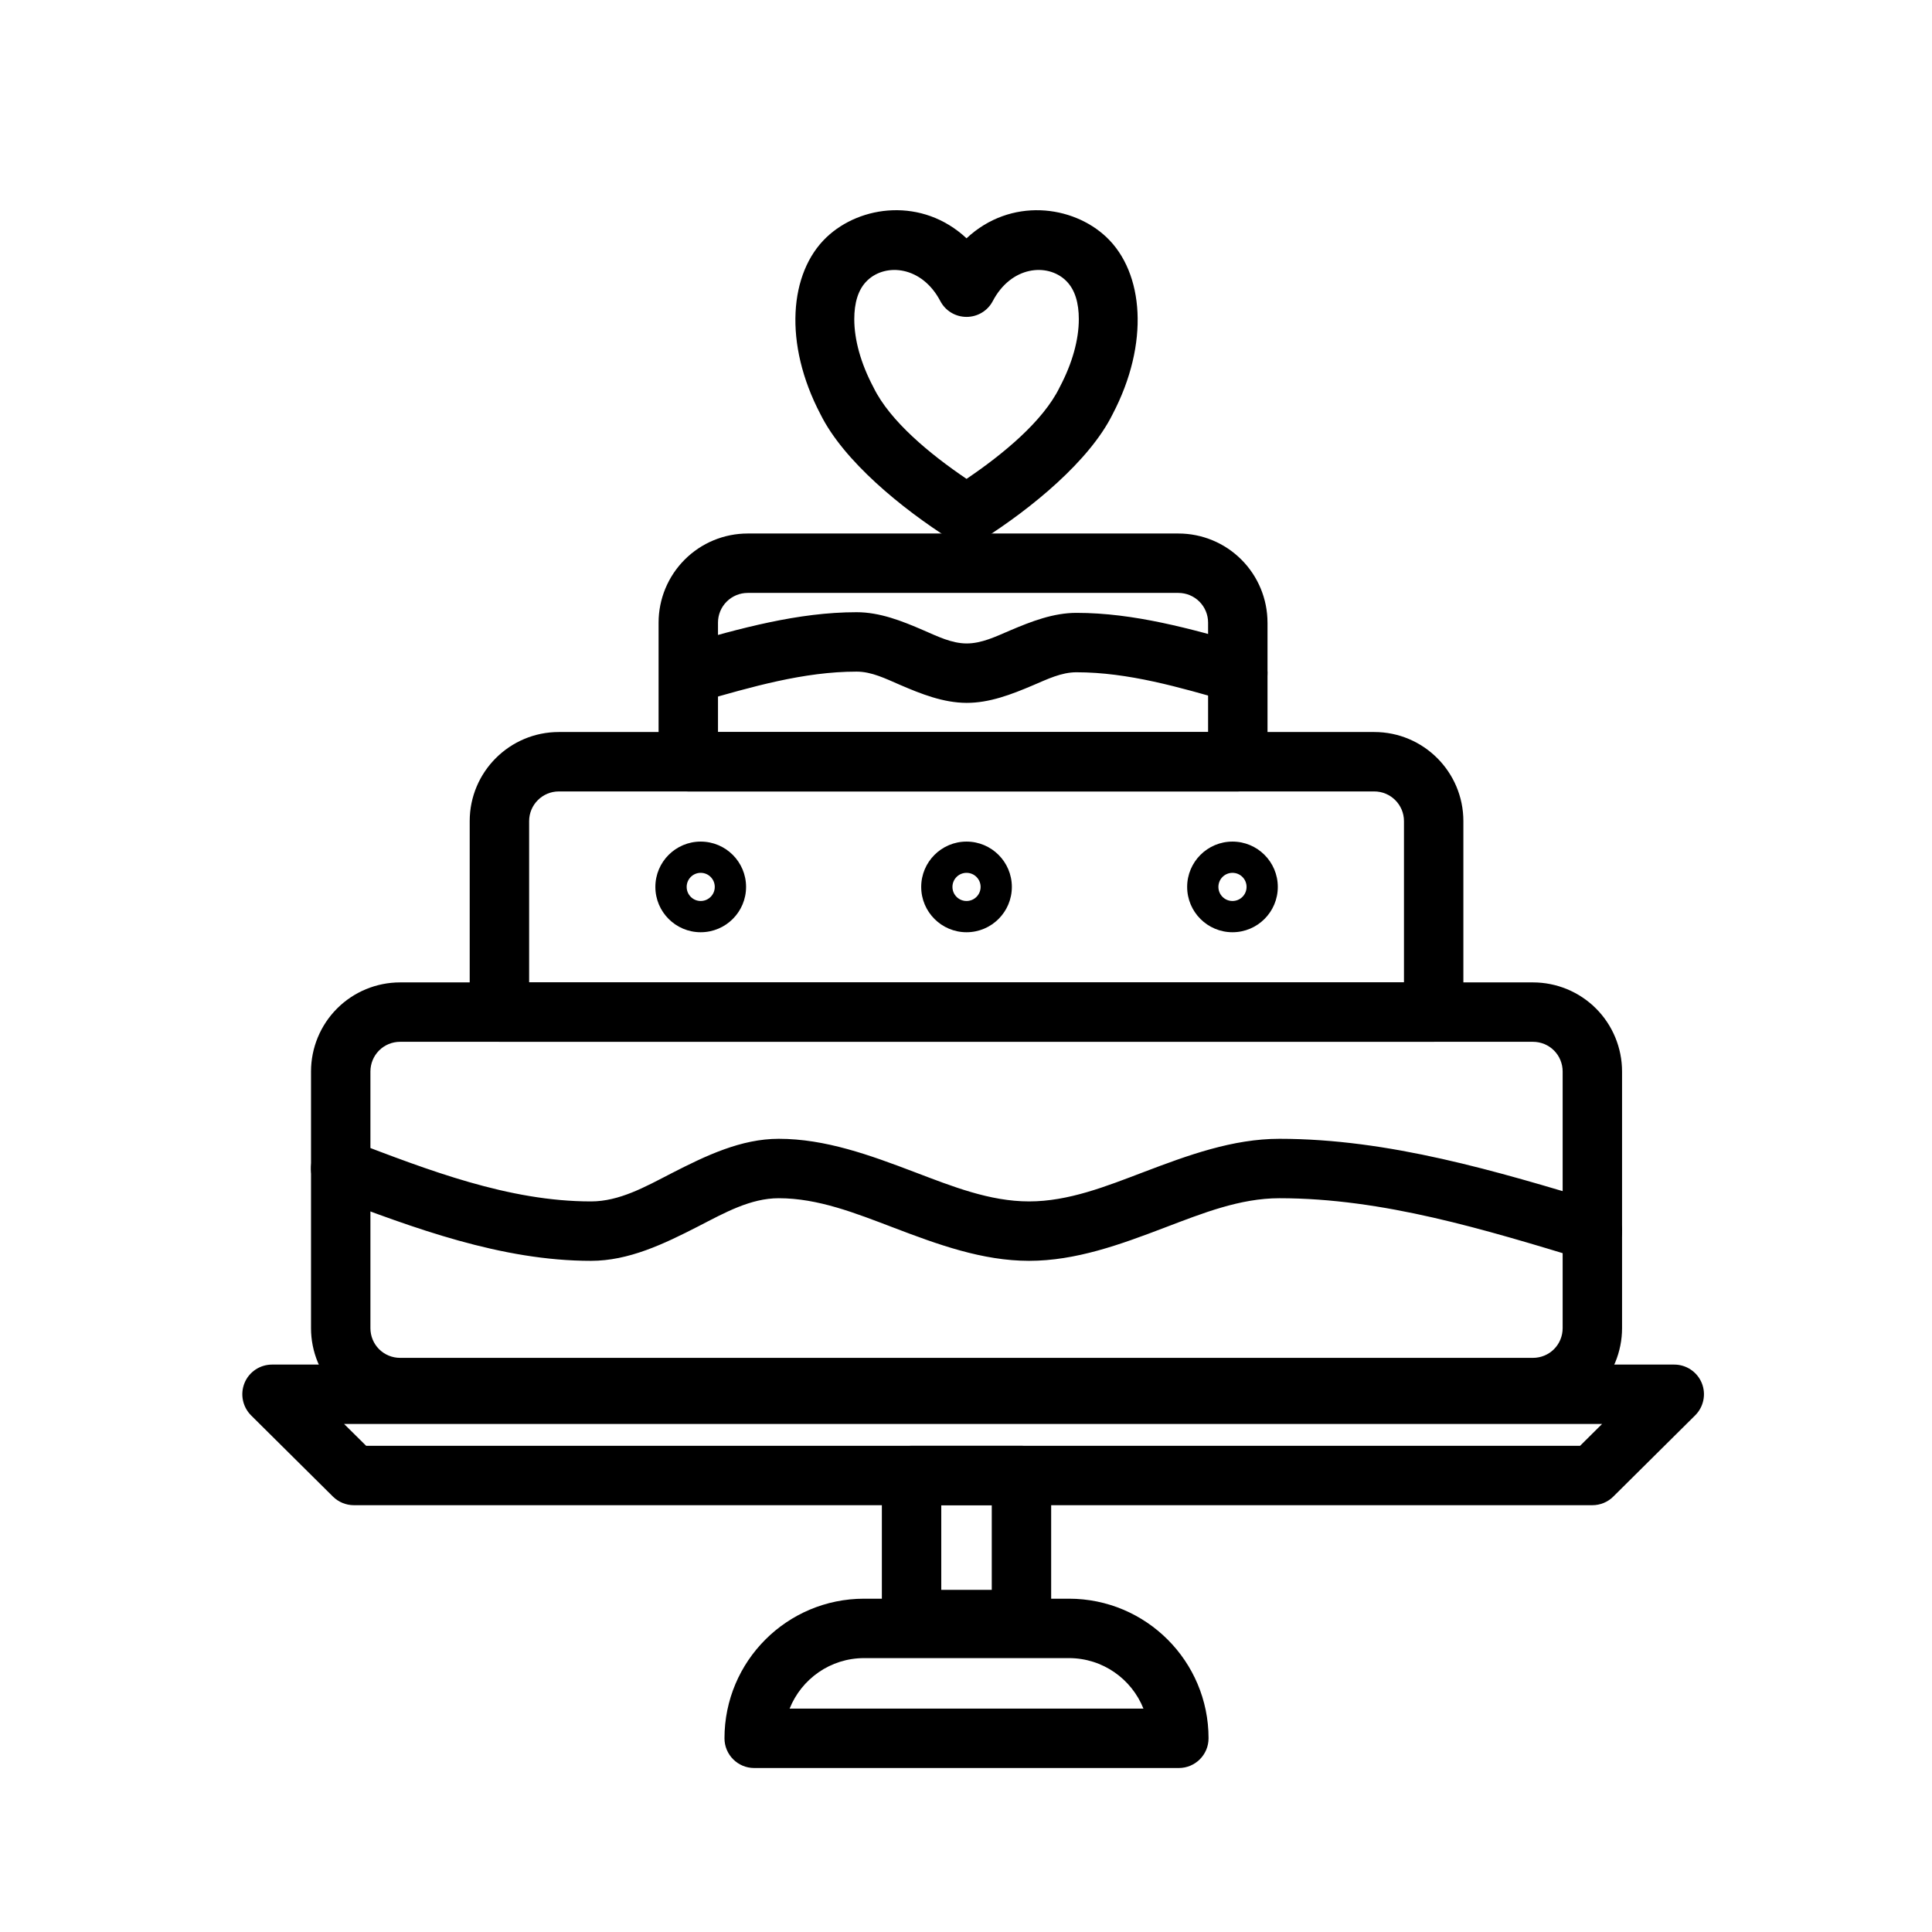
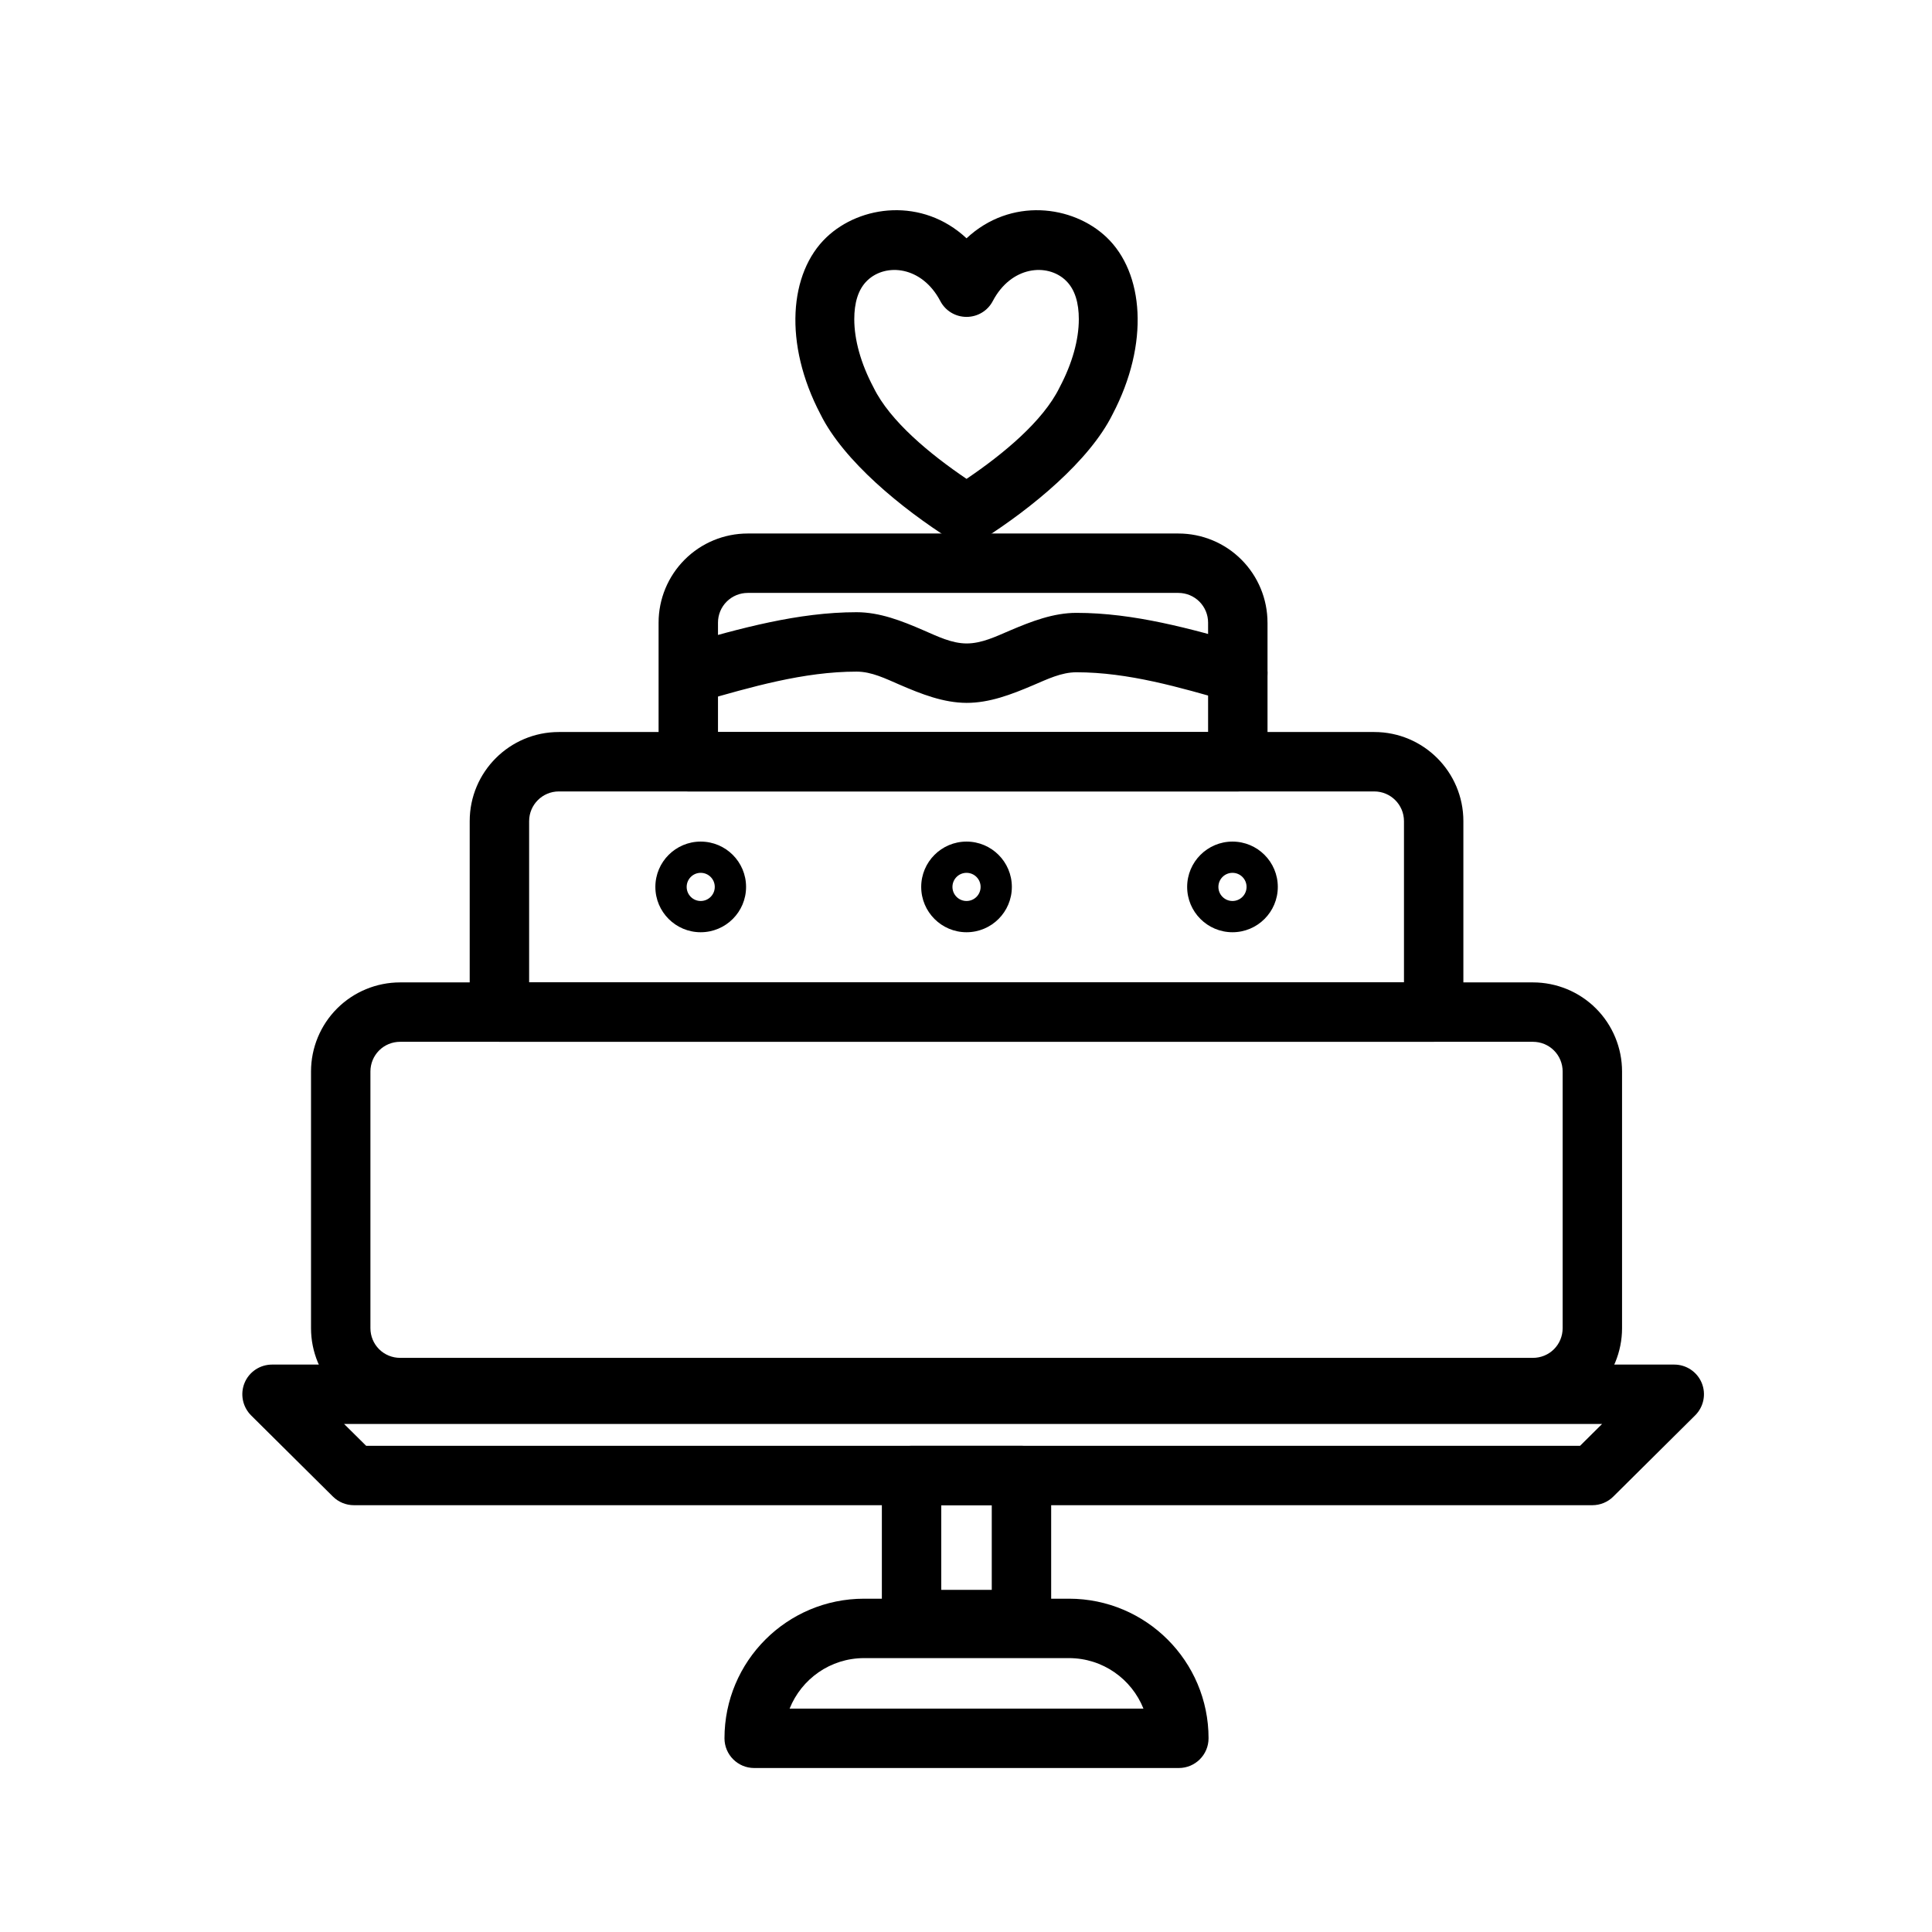
<svg xmlns="http://www.w3.org/2000/svg" fill="#000000" width="800px" height="800px" version="1.1" viewBox="144 144 512 512">
  <g fill-rule="evenodd">
    <path d="m400.14 207.15c11.699-10.91 28.133-8.801 37.109-0.27 9.887 9.398 11.445 28.133 1.59 46.918-6.125 12.359-21.492 24.938-34.48 33.172-2.582 1.637-5.856 1.637-8.438 0-12.988-8.234-28.355-20.812-34.48-33.172-9.855-18.781-8.297-37.52 1.59-46.918 8.973-8.535 25.41-10.645 37.109 0.27zm0 63.762c9.73-6.582 20.262-15.289 24.625-24.168l0.094-0.188c3.305-6.266 5.039-12.5 5.039-17.98 0-4.188-0.961-7.887-3.496-10.281-4.879-4.644-14.422-3.793-19.301 5.481-1.355 2.598-4.031 4.203-6.957 4.203-2.93 0-5.606-1.605-6.957-4.203-4.879-9.273-14.422-10.125-19.301-5.481-2.535 2.394-3.496 6.094-3.496 10.281 0 5.481 1.73 11.715 5.039 17.98l0.094 0.188c4.359 8.879 14.895 17.586 24.625 24.168z" />
    <path d="m573.86 427.96c0-6.266-2.488-12.281-6.91-16.703-4.426-4.426-10.438-6.91-16.703-6.91h-300.21c-6.266 0-12.281 2.488-16.703 6.91-4.426 4.426-6.91 10.438-6.91 16.703v68.016c0 6.266 2.488 12.281 6.91 16.703 4.426 4.426 10.438 6.91 16.703 6.91h300.21c6.266 0 12.281-2.488 16.703-6.91 4.426-4.426 6.91-10.438 6.91-16.703v-68.016zm-15.742 0v68.016c0 2.094-0.82 4.094-2.297 5.574-1.48 1.48-3.481 2.297-5.574 2.297h-300.21c-2.094 0-4.094-0.82-5.574-2.297-1.48-1.48-2.297-3.481-2.297-5.574v-68.016c0-2.094 0.82-4.094 2.297-5.574 1.48-1.48 3.481-2.297 5.574-2.297h300.21c2.094 0 4.094 0.82 5.574 2.297 1.48 1.48 2.297 3.481 2.297 5.574z" />
    <path d="m531.81 361.61c0-13.035-10.578-23.617-23.617-23.617h-216.1c-13.035 0-23.617 10.578-23.617 23.617v50.602c0 4.344 3.527 7.871 7.871 7.871h247.59c4.344 0 7.871-3.527 7.871-7.871v-50.602zm-15.742 42.73v-42.73c0-4.344-3.527-7.871-7.871-7.871h-216.1c-4.344 0-7.871 3.527-7.871 7.871v42.73h231.85z" />
    <path d="m479.9 309c0-6.25-2.488-12.266-6.91-16.688-4.426-4.441-10.438-6.926-16.703-6.926h-114.14c-6.266 0-12.281 2.488-16.703 6.926-4.426 4.426-6.91 10.438-6.91 16.688v36.871c0 4.344 3.527 7.871 7.871 7.871h145.63c4.359 0 7.871-3.527 7.871-7.871v-36.871zm-15.742 29v-29c0-2.078-0.82-4.078-2.297-5.559-1.48-1.48-3.481-2.312-5.574-2.312h-114.14c-2.094 0-4.094 0.836-5.574 2.312-1.48 1.48-2.297 3.481-2.297 5.559v29z" />
-     <path d="m568.27 462.72c-27.711-8.391-56.254-16.926-85.207-16.926-12.344 0-24.184 4.328-35.977 8.816-9.98 3.793-19.918 7.777-30.371 7.777-10.438 0-20.371-3.984-30.355-7.777-11.793-4.488-23.633-8.816-35.977-8.816-9.98 0-19.27 4.441-28.48 9.164-6.926 3.574-13.762 7.43-21.285 7.43-21.836 0-43.121-8.297-63.527-16.074-4.062-1.543-8.613 0.504-10.172 4.551-1.543 4.062 0.504 8.613 4.566 10.172 22.184 8.438 45.391 17.098 69.133 17.098 9.98 0 19.285-4.441 28.48-9.164 6.941-3.574 13.777-7.43 21.285-7.43 10.438 0 20.387 3.984 30.371 7.777 11.793 4.504 23.617 8.816 35.961 8.816 12.359 0 24.184-4.312 35.977-8.816 9.98-3.793 19.918-7.777 30.371-7.777 27.426 0 54.395 8.297 80.641 16.246 4.156 1.258 8.566-1.086 9.824-5.242 1.258-4.156-1.102-8.566-5.258-9.824z" />
    <path d="m329.69 367.03c-6.629 0-12.012 5.383-12.012 12.012 0 6.629 5.383 12.012 12.012 12.012 6.644 0 12.027-5.383 12.027-12.012 0-6.629-5.383-12.012-12.027-12.012zm0 15.742c-2.047 0-3.715-1.668-3.715-3.731s1.668-3.731 3.715-3.731c2.062 0 3.731 1.668 3.731 3.731s-1.668 3.731-3.731 3.731z" />
    <path d="m400.14 367.03c-6.629 0-12.012 5.383-12.012 12.012 0 6.629 5.383 12.012 12.012 12.012s12.012-5.383 12.012-12.012c0-6.629-5.383-12.012-12.012-12.012zm0 15.742c-2.062 0-3.731-1.668-3.731-3.731s1.668-3.731 3.731-3.731 3.731 1.668 3.731 3.731-1.668 3.731-3.731 3.731z" />
    <path d="m470.62 367.03c-6.629 0-12.012 5.383-12.012 12.012 0 6.629 5.383 12.012 12.012 12.012s12.012-5.383 12.012-12.012c0-6.629-5.383-12.012-12.012-12.012zm0 15.742c-2.062 0-3.731-1.668-3.731-3.731s1.668-3.731 3.731-3.731 3.731 1.668 3.731 3.731-1.668 3.731-3.731 3.731z" />
    <path d="m474.2 314.82c-14.641-4.203-29.691-8.406-44.934-8.406-6.078 0-11.887 2.234-17.648 4.691-3.762 1.605-7.461 3.418-11.461 3.418-3.984-0.016-7.684-1.875-11.445-3.496-5.762-2.504-11.586-4.785-17.695-4.785-15.555 0-30.906 4.297-45.863 8.582-4.172 1.195-6.598 5.559-5.398 9.73 1.195 4.172 5.559 6.598 9.73 5.398 13.555-3.871 27.441-7.965 41.531-7.965 3.984 0 7.668 1.859 11.43 3.481 5.762 2.488 11.57 4.769 17.68 4.801 6.094 0.016 11.902-2.219 17.664-4.676 3.777-1.605 7.477-3.434 11.477-3.434 13.777 0 27.348 4 40.605 7.793 4.172 1.195 8.535-1.211 9.73-5.398 1.195-4.172-1.227-8.535-5.398-9.73z" />
    <path d="m593.23 519.09c2.266-2.25 2.961-5.637 1.746-8.598-1.227-2.945-4.094-4.863-7.289-4.863h-371.59c-3.195 0-6.078 1.922-7.289 4.863-1.211 2.961-0.52 6.344 1.73 8.598l21.695 21.523c1.48 1.465 3.481 2.281 5.559 2.281h328.2c2.078 0 4.078-0.82 5.543-2.281zm-358.04 2.281 5.84 5.777h321.71l5.824-5.777z" />
    <path d="m422.57 535.02c0-4.344-3.527-7.871-7.871-7.871h-29.125c-4.344 0-7.871 3.527-7.871 7.871v38.18c0 4.359 3.527 7.871 7.871 7.871h29.125c4.344 0 7.871-3.512 7.871-7.871zm-29.125 7.871v22.434h13.383v-22.434z" />
    <path d="m464.28 604.67c0-20.438-16.562-37-37-37h-54.285c-20.438 0-37 16.562-37 37 0 4.344 3.527 7.871 7.871 7.871h112.54c4.344 0 7.871-3.527 7.871-7.871zm-17.254-7.871c-3.133-7.84-10.785-13.383-19.742-13.383h-54.285c-8.957 0-16.609 5.543-19.742 13.383h93.773z" />
  </g>
</svg>